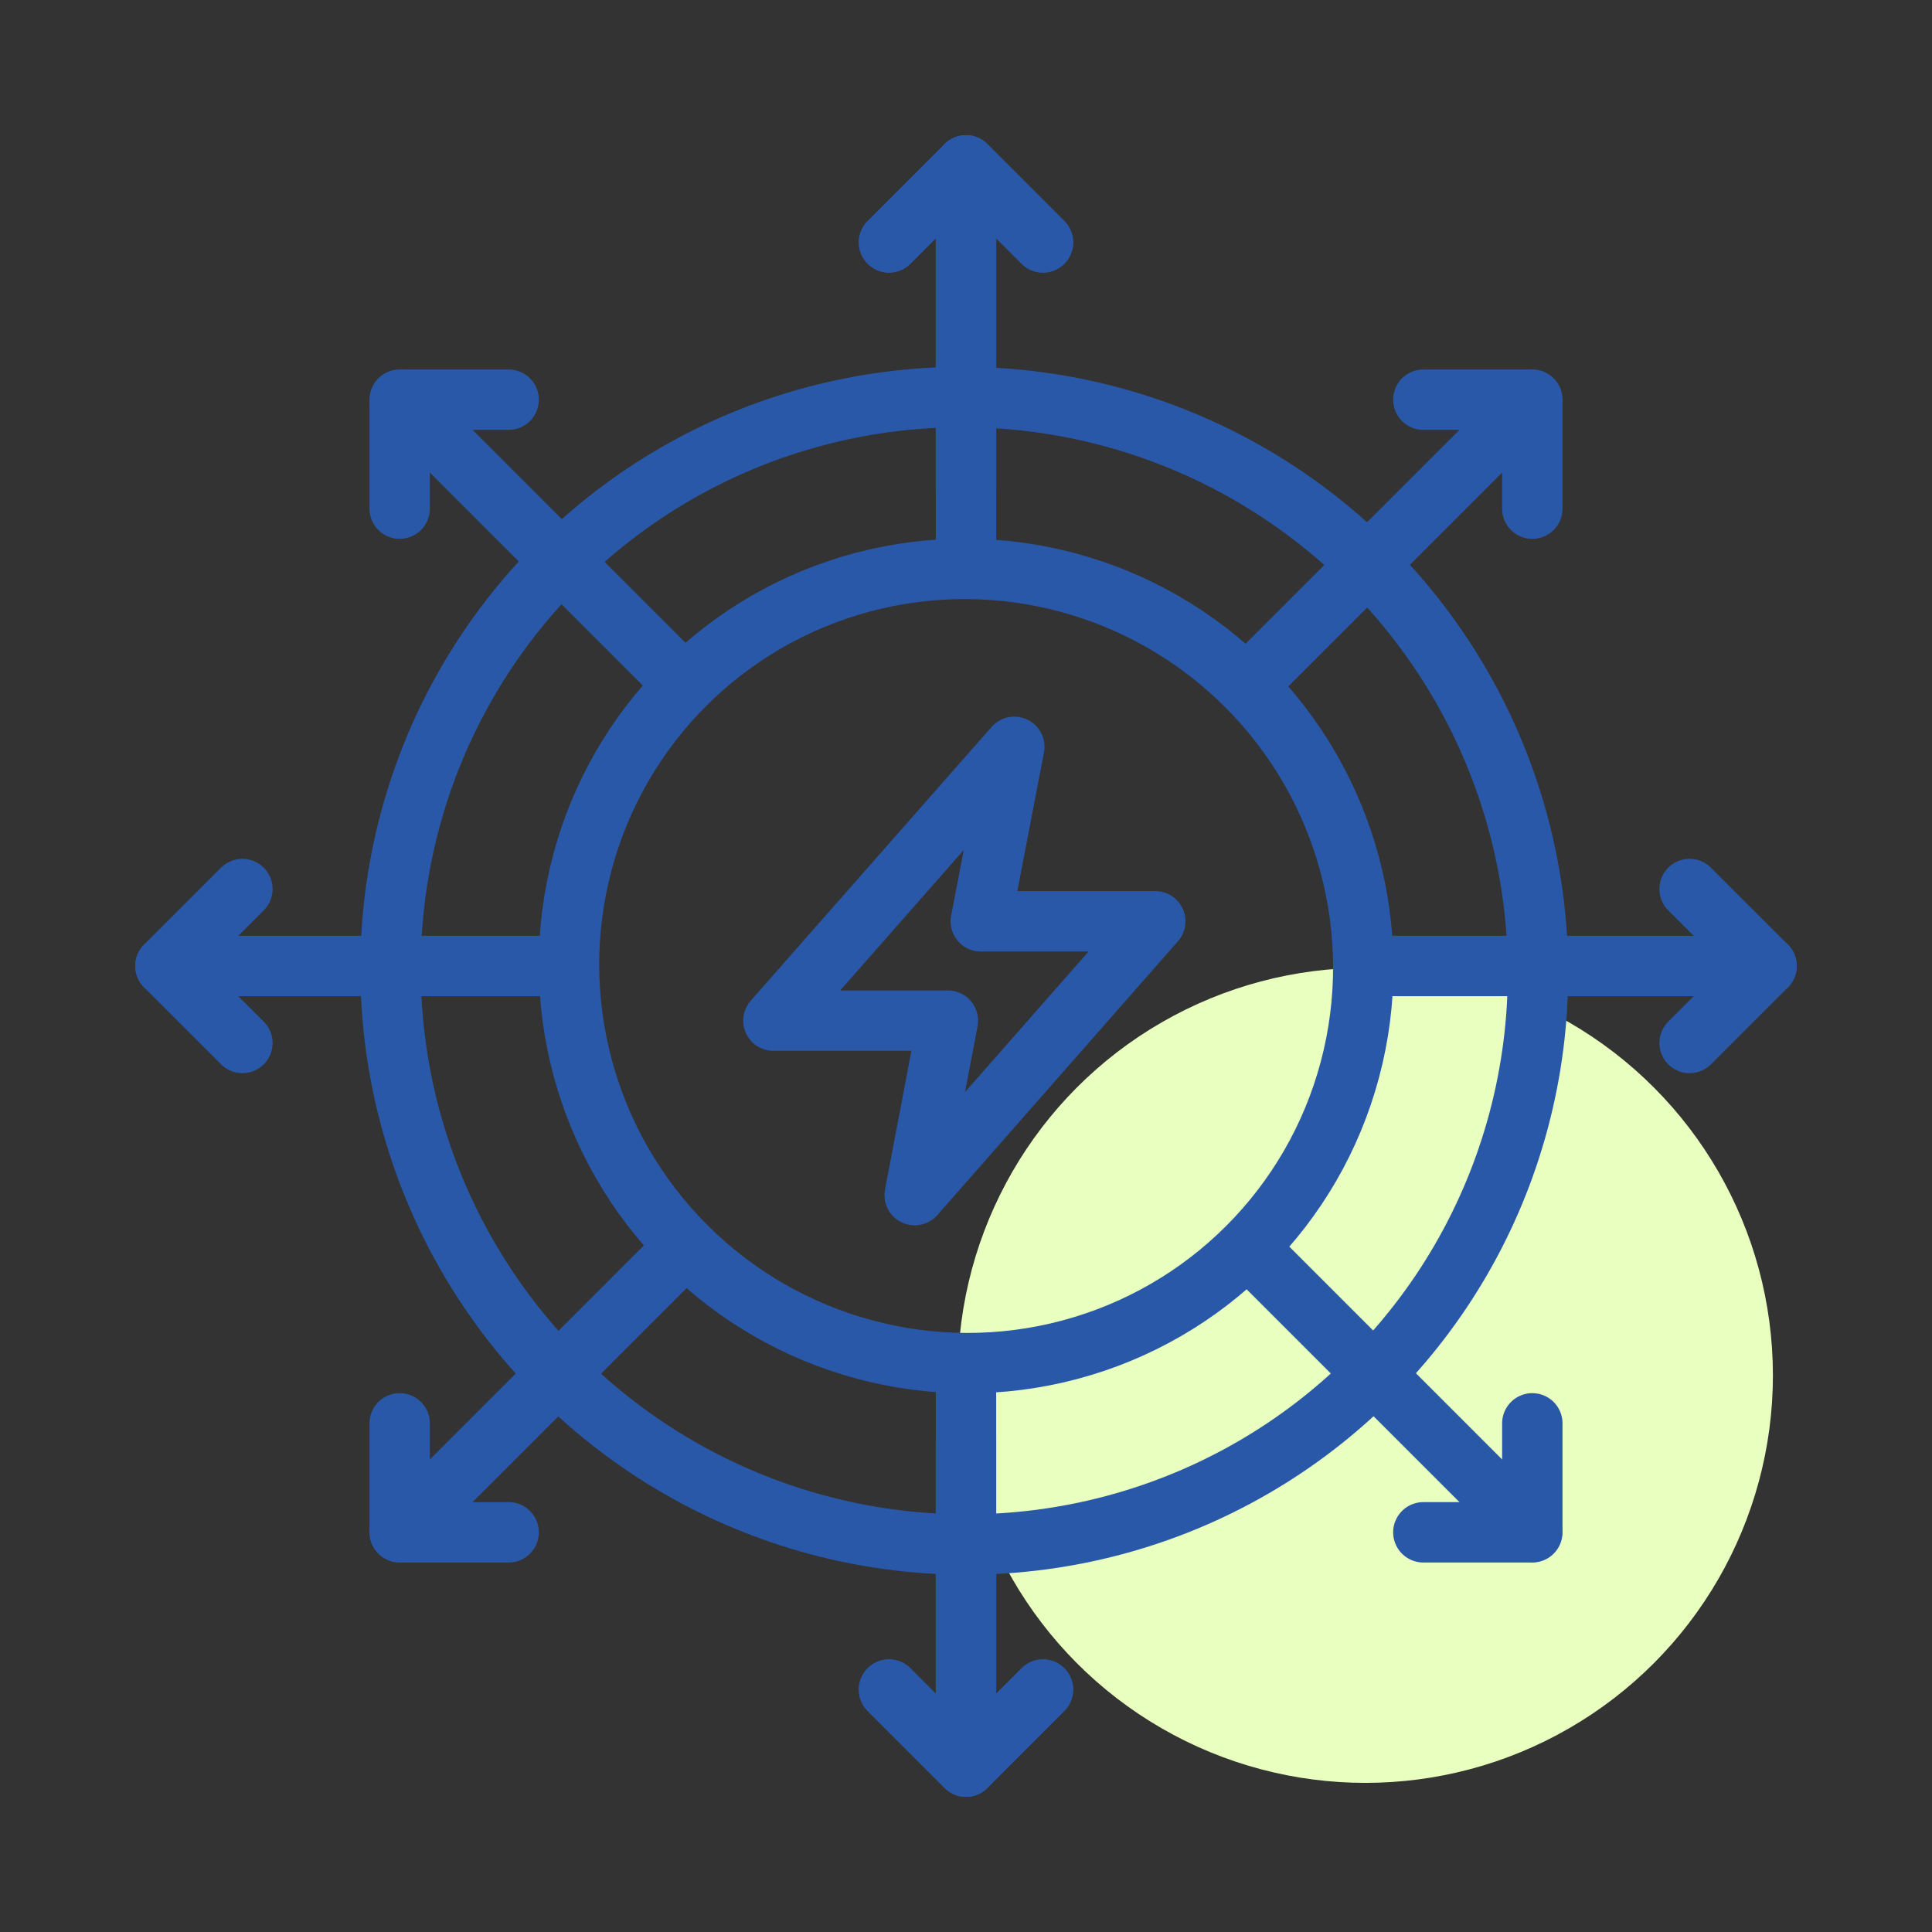
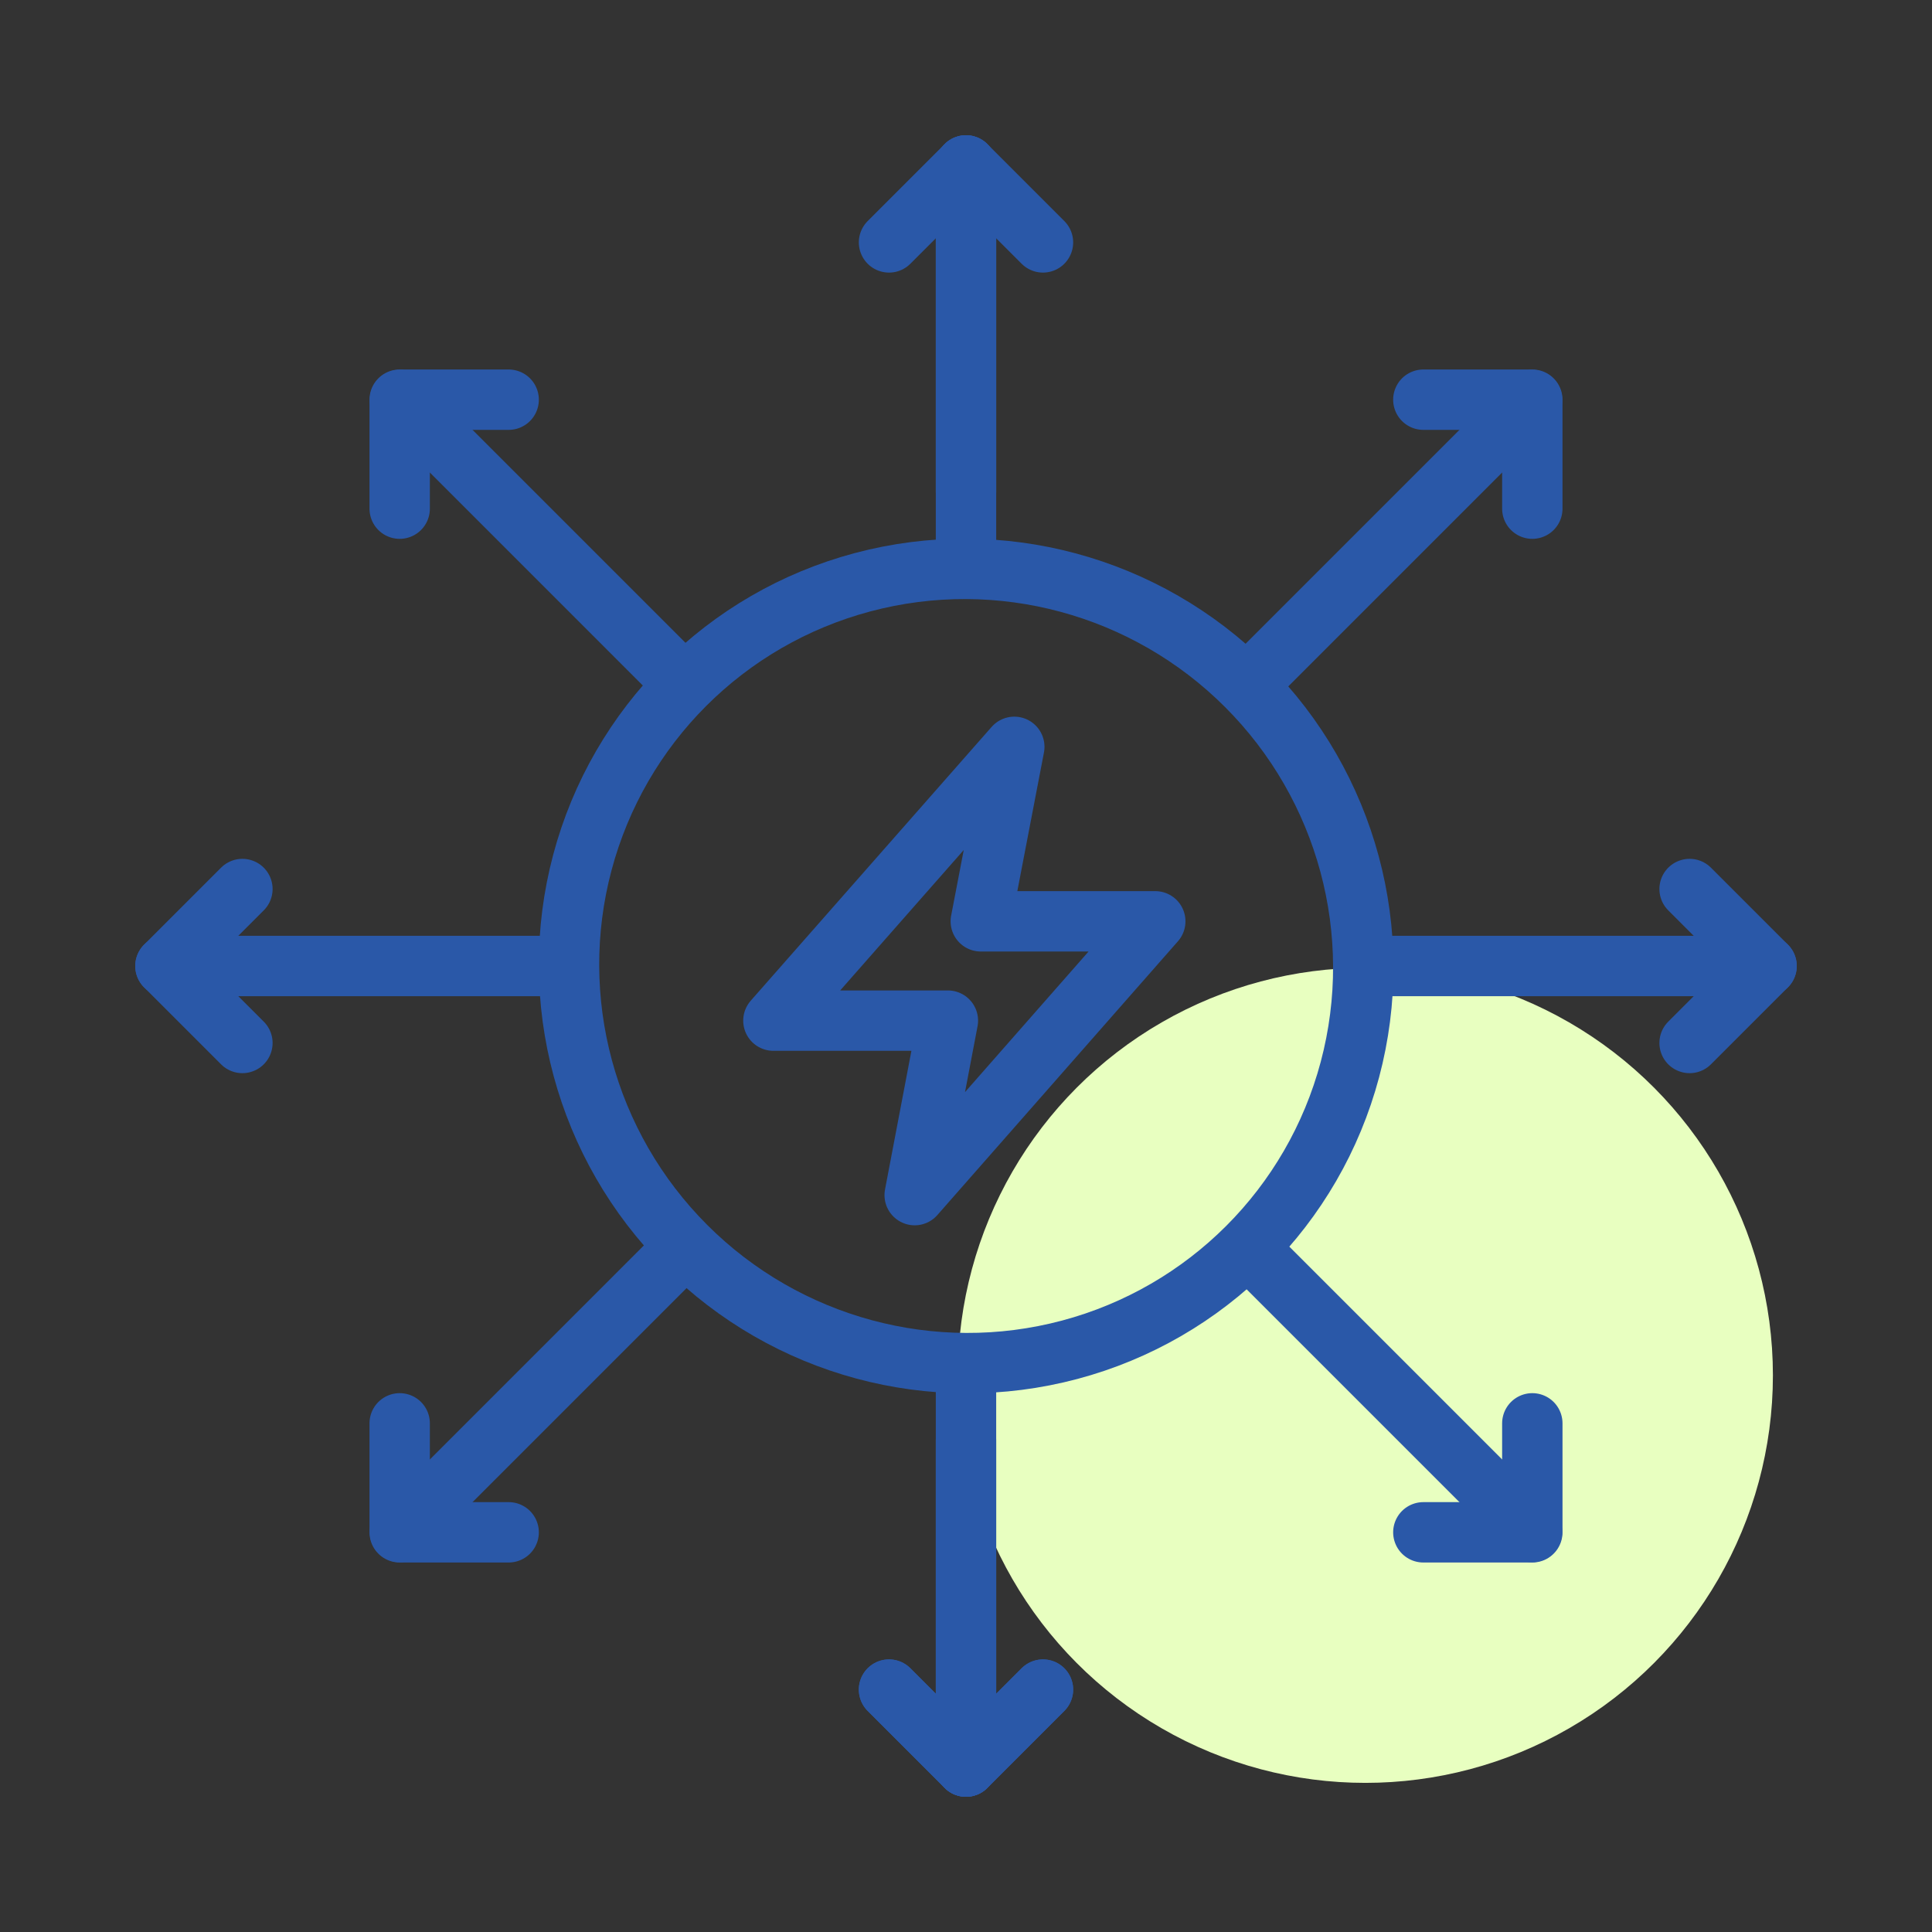
<svg xmlns="http://www.w3.org/2000/svg" id="Sustainable-Icons" viewBox="0 0 64 64">
  <rect x="0" y="0" width="64" height="64" fill="#333333" stroke="none" />
  <defs>
    <style>
      .cls-1 {
        fill: #e8ffc0;
      }

      .cls-2 {
        fill: none;
        stroke: #2a58a8;
        stroke-linecap: round;
        stroke-linejoin: round;
        stroke-width: 2px;
      }
    </style>
  </defs>
  <circle class="cls-1" cx="45.23" cy="45.56" r="13.5" />
  <g>
    <g>
      <line class="cls-2" x1="32" y1="16.3" x2="32" y2="5.48" />
      <polyline class="cls-2" points="29.45 8.03 32 5.48 34.55 8.03" />
    </g>
    <g>
      <line class="cls-2" x1="32" y1="47.7" x2="32" y2="58.52" />
      <polyline class="cls-2" points="34.55 55.97 32 58.52 29.45 55.97" />
    </g>
  </g>
  <g>
    <g>
      <line class="cls-2" x1="32" y1="18.3" x2="32" y2="5.48" />
-       <polyline class="cls-2" points="29.45 8.03 32 5.48 34.55 8.03" />
    </g>
    <g>
      <line class="cls-2" x1="32" y1="45.7" x2="32" y2="58.52" />
      <polyline class="cls-2" points="34.55 55.97 32 58.52 29.45 55.97" />
    </g>
  </g>
  <g>
    <g>
      <line class="cls-2" x1="41.75" y1="22.25" x2="50.75" y2="13.25" />
      <polyline class="cls-2" points="47.15 13.24 50.76 13.24 50.76 16.85" />
    </g>
    <g>
      <line class="cls-2" x1="22.49" y1="41.51" x2="13.25" y2="50.75" />
      <polyline class="cls-2" points="16.85 50.76 13.24 50.76 13.24 47.15" />
    </g>
  </g>
  <g>
    <g>
      <line class="cls-2" x1="45.7" y1="32" x2="58.52" y2="32" />
      <polyline class="cls-2" points="55.97 29.45 58.52 32 55.97 34.55" />
    </g>
    <g>
      <line class="cls-2" x1="18.3" y1="32" x2="5.48" y2="32" />
      <polyline class="cls-2" points="8.03 34.55 5.48 32 8.03 29.45" />
    </g>
  </g>
  <g>
    <g>
      <line class="cls-2" x1="41.51" y1="41.51" x2="50.75" y2="50.75" />
      <polyline class="cls-2" points="50.76 47.15 50.76 50.76 47.15 50.76" />
    </g>
    <g>
      <line class="cls-2" x1="22.25" y1="22.25" x2="13.25" y2="13.25" />
      <polyline class="cls-2" points="13.24 16.85 13.24 13.24 16.85 13.24" />
    </g>
  </g>
-   <ellipse class="cls-2" cx="31.95" cy="32.16" rx="18.97" ry="19.04" transform="translate(-13.39 32.01) rotate(-45)" />
  <polygon class="cls-2" points="33.6 24.74 25.62 33.81 31.4 33.81 30.3 39.59 38.27 30.52 32.49 30.52 33.6 24.74" />
  <ellipse class="cls-2" cx="32" cy="32" rx="13.13" ry="13.18" transform="translate(-13.25 32) rotate(-45)" />
</svg>